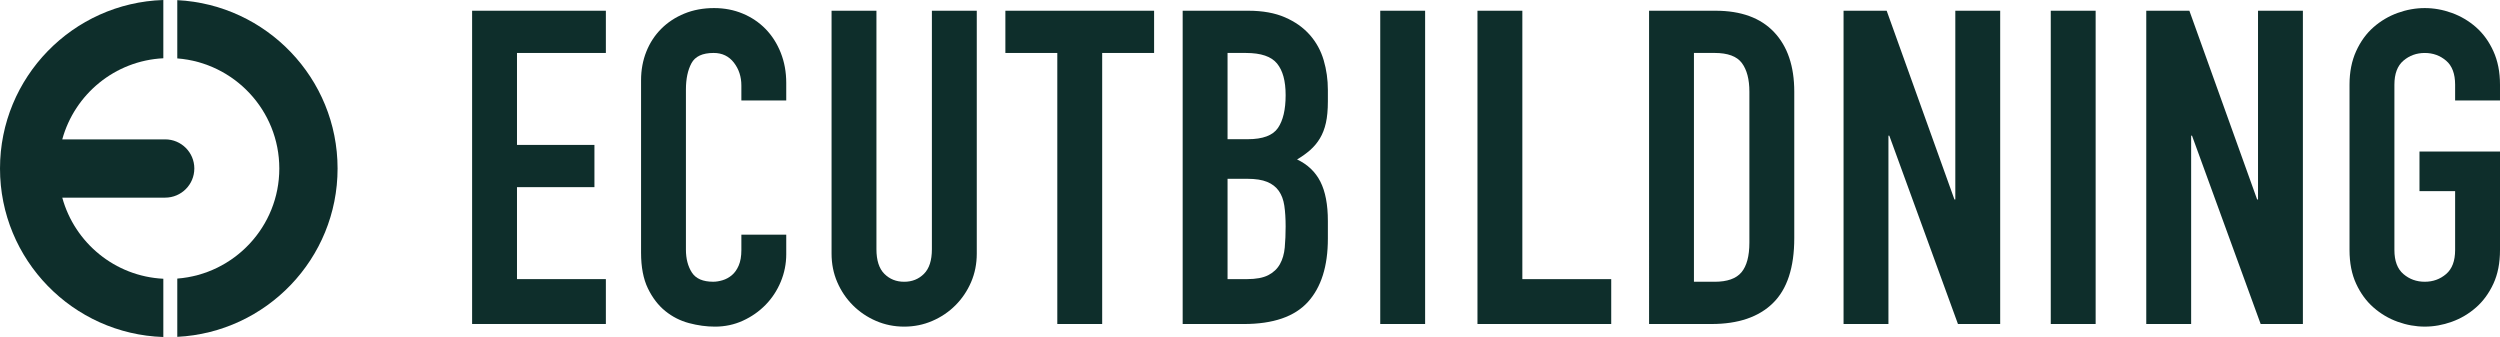
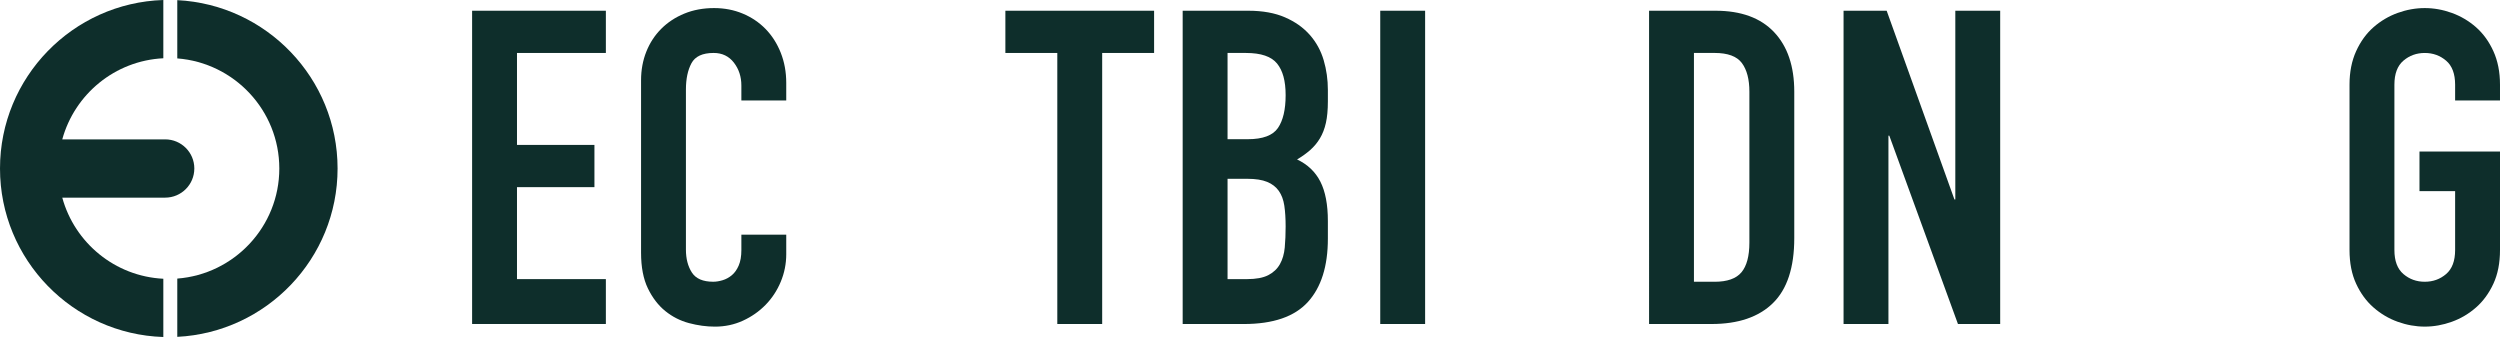
<svg xmlns="http://www.w3.org/2000/svg" id="Layer_1" viewBox="0 0 1854.55 250">
  <defs>
    <style>
      .cls-1 {
        fill: #0e2e2b;
      }
    </style>
  </defs>
  <g>
    <path class="cls-1" d="M350.22,7.96h99.22v31.33h-65.93v68.21h57.45v31.33h-57.45v68.22h65.93v33.29h-99.22V7.96Z" />
    <path class="cls-1" d="M583.26,188.45c0,7.18-1.36,14.03-4.08,20.56-2.72,6.53-6.48,12.24-11.26,17.13-4.79,4.9-10.39,8.81-16.81,11.75-6.42,2.94-13.33,4.41-20.72,4.41-6.31,0-12.73-.87-19.26-2.61-6.53-1.74-12.4-4.74-17.63-8.97-5.22-4.24-9.52-9.84-12.89-16.81-3.37-6.97-5.06-15.78-5.06-26.44V59.52c0-7.61,1.31-14.69,3.91-21.22,2.61-6.53,6.31-12.18,11.1-16.97,4.78-4.79,10.5-8.54,17.14-11.26,6.63-2.72,13.98-4.08,22.03-4.08,7.61,0,14.69,1.36,21.21,4.08,6.53,2.72,12.19,6.53,16.97,11.42,4.78,4.9,8.54,10.78,11.26,17.63,2.72,6.85,4.08,14.31,4.08,22.35v13.06h-33.29v-11.09c0-6.53-1.85-12.19-5.55-16.98-3.7-4.78-8.71-7.18-15.02-7.18-8.27,0-13.76,2.56-16.48,7.67-2.72,5.11-4.08,11.59-4.08,19.42v118.81c0,6.74,1.47,12.4,4.41,16.97,2.94,4.57,8.21,6.85,15.83,6.85,2.18,0,4.51-.38,7.02-1.14,2.5-.76,4.78-2.01,6.85-3.75,2.07-1.74,3.75-4.13,5.06-7.18,1.31-3.04,1.96-6.85,1.96-11.42v-11.42h33.29v14.36Z" />
-     <path class="cls-1" d="M724.59,188.12c0,7.62-1.42,14.69-4.24,21.22-2.83,6.53-6.69,12.24-11.59,17.14-4.9,4.9-10.61,8.76-17.14,11.58-6.53,2.83-13.49,4.24-20.89,4.24s-14.36-1.42-20.89-4.24c-6.53-2.82-12.24-6.69-17.14-11.58-4.9-4.9-8.76-10.61-11.59-17.14-2.83-6.53-4.24-13.6-4.24-21.22V7.96h33.29v176.9c0,8.27,1.96,14.36,5.88,18.28,3.92,3.92,8.81,5.88,14.69,5.88s10.77-1.96,14.69-5.88c3.92-3.91,5.88-10,5.88-18.28V7.96h33.29v180.17Z" />
    <path class="cls-1" d="M784.32,39.29h-38.51V7.96h110.32v31.33h-38.51v201.06h-33.29V39.29Z" />
    <path class="cls-1" d="M877.34,7.96h48.63c10.66,0,19.75,1.63,27.25,4.9,7.51,3.26,13.65,7.62,18.44,13.05,4.78,5.44,8.21,11.7,10.28,18.77,2.07,7.07,3.1,14.42,3.1,22.03v8.48c0,6.31-.49,11.65-1.47,16-.98,4.36-2.45,8.16-4.41,11.42-1.96,3.27-4.35,6.15-7.18,8.65-2.83,2.5-6.09,4.85-9.79,7.02,7.83,3.7,13.6,9.2,17.3,16.49,3.7,7.29,5.55,17.03,5.55,29.21v13.06c0,20.45-4.95,36.12-14.85,47-9.91,10.88-25.74,16.32-47.49,16.32h-45.37V7.96ZM910.63,103.26h15.01c11.1,0,18.55-2.77,22.36-8.32,3.8-5.55,5.71-13.65,5.71-24.32s-2.12-18.28-6.37-23.5c-4.24-5.22-11.91-7.83-23.01-7.83h-13.71v63.97ZM910.63,207.06h14.36c6.74,0,12.02-.98,15.83-2.94,3.8-1.96,6.69-4.68,8.65-8.16,1.96-3.48,3.15-7.61,3.59-12.4.43-4.79.65-10.01.65-15.67s-.33-10.99-.98-15.34c-.65-4.35-2.02-7.99-4.08-10.93-2.07-2.94-4.95-5.17-8.65-6.69-3.7-1.52-8.6-2.29-14.69-2.29h-14.69v74.42Z" />
    <path class="cls-1" d="M1023.89,7.96h33.29v232.39h-33.29V7.96Z" />
-     <path class="cls-1" d="M1096.02,7.96h33.29v199.1h65.93v33.29h-99.22V7.96Z" />
    <path class="cls-1" d="M1223.31,7.96h49.29c18.93,0,33.4,5.28,43.41,15.83,10.01,10.56,15.01,25.3,15.01,44.23v108.69c0,21.76-5.28,37.81-15.83,48.14-10.56,10.34-25.74,15.5-45.53,15.5h-46.35V7.96ZM1256.6,209.02h15.34c9.35,0,15.99-2.34,19.91-7.02,3.91-4.68,5.88-12.02,5.88-22.04v-111.95c0-9.14-1.85-16.21-5.55-21.22-3.7-5-10.45-7.51-20.24-7.51h-15.34v169.73Z" />
    <path class="cls-1" d="M1367.58,7.96h31.99l50.27,140.02h.65V7.96h33.29v232.39h-31.33l-50.92-139.7h-.65v139.7h-33.29V7.96Z" />
-     <path class="cls-1" d="M1521.3,7.96h33.29v232.39h-33.29V7.96Z" />
-     <path class="cls-1" d="M1592.13,7.96h31.99l50.27,140.02h.65V7.96h33.29v232.39h-31.33l-50.92-139.7h-.65v139.7h-33.29V7.96Z" />
    <path class="cls-1" d="M1742.92,62.79c0-9.36,1.63-17.63,4.9-24.81,3.26-7.18,7.56-13.11,12.89-17.79,5.33-4.67,11.31-8.21,17.95-10.61,6.64-2.39,13.33-3.59,20.08-3.59s13.43,1.19,20.07,3.59c6.63,2.4,12.62,5.93,17.95,10.61,5.33,4.69,9.63,10.61,12.89,17.79,3.26,7.18,4.9,15.45,4.9,24.81v11.75h-33.29v-11.75c0-8.05-2.23-13.98-6.69-17.79-4.46-3.8-9.74-5.71-15.83-5.71s-11.37,1.91-15.83,5.71c-4.46,3.81-6.69,9.74-6.69,17.79v122.72c0,8.05,2.23,13.98,6.69,17.79,4.46,3.81,9.73,5.71,15.83,5.71s11.37-1.9,15.83-5.71c4.46-3.81,6.69-9.74,6.69-17.79v-43.74h-26.44v-29.38h59.73v73.11c0,9.58-1.63,17.9-4.9,24.97-3.27,7.07-7.56,12.95-12.89,17.62-5.34,4.69-11.32,8.22-17.95,10.61-6.64,2.39-13.33,3.59-20.07,3.59s-13.44-1.2-20.08-3.59c-6.64-2.39-12.62-5.92-17.95-10.61-5.34-4.67-9.63-10.55-12.89-17.62-3.27-7.07-4.9-15.39-4.9-24.97V62.79Z" />
  </g>
  <g>
    <path class="cls-1" d="M131.51.11v43.22c42.27,3.24,75.69,38.59,75.69,81.67s-33.42,78.43-75.69,81.66v43.22c66.1-3.32,118.91-57.97,118.91-124.88S197.61,3.43,131.51.11Z" />
    <path class="cls-1" d="M144.16,125c0-11.94-9.68-21.61-21.61-21.61H46.19c9.18-33.46,39.05-58.41,74.97-60.17V0C54.01,2.16,0,57.33,0,125s54.01,122.84,121.16,125v-43.22c-35.92-1.76-65.79-26.71-74.97-60.17h76.35c11.93,0,21.61-9.67,21.61-21.61Z" />
  </g>
</svg>